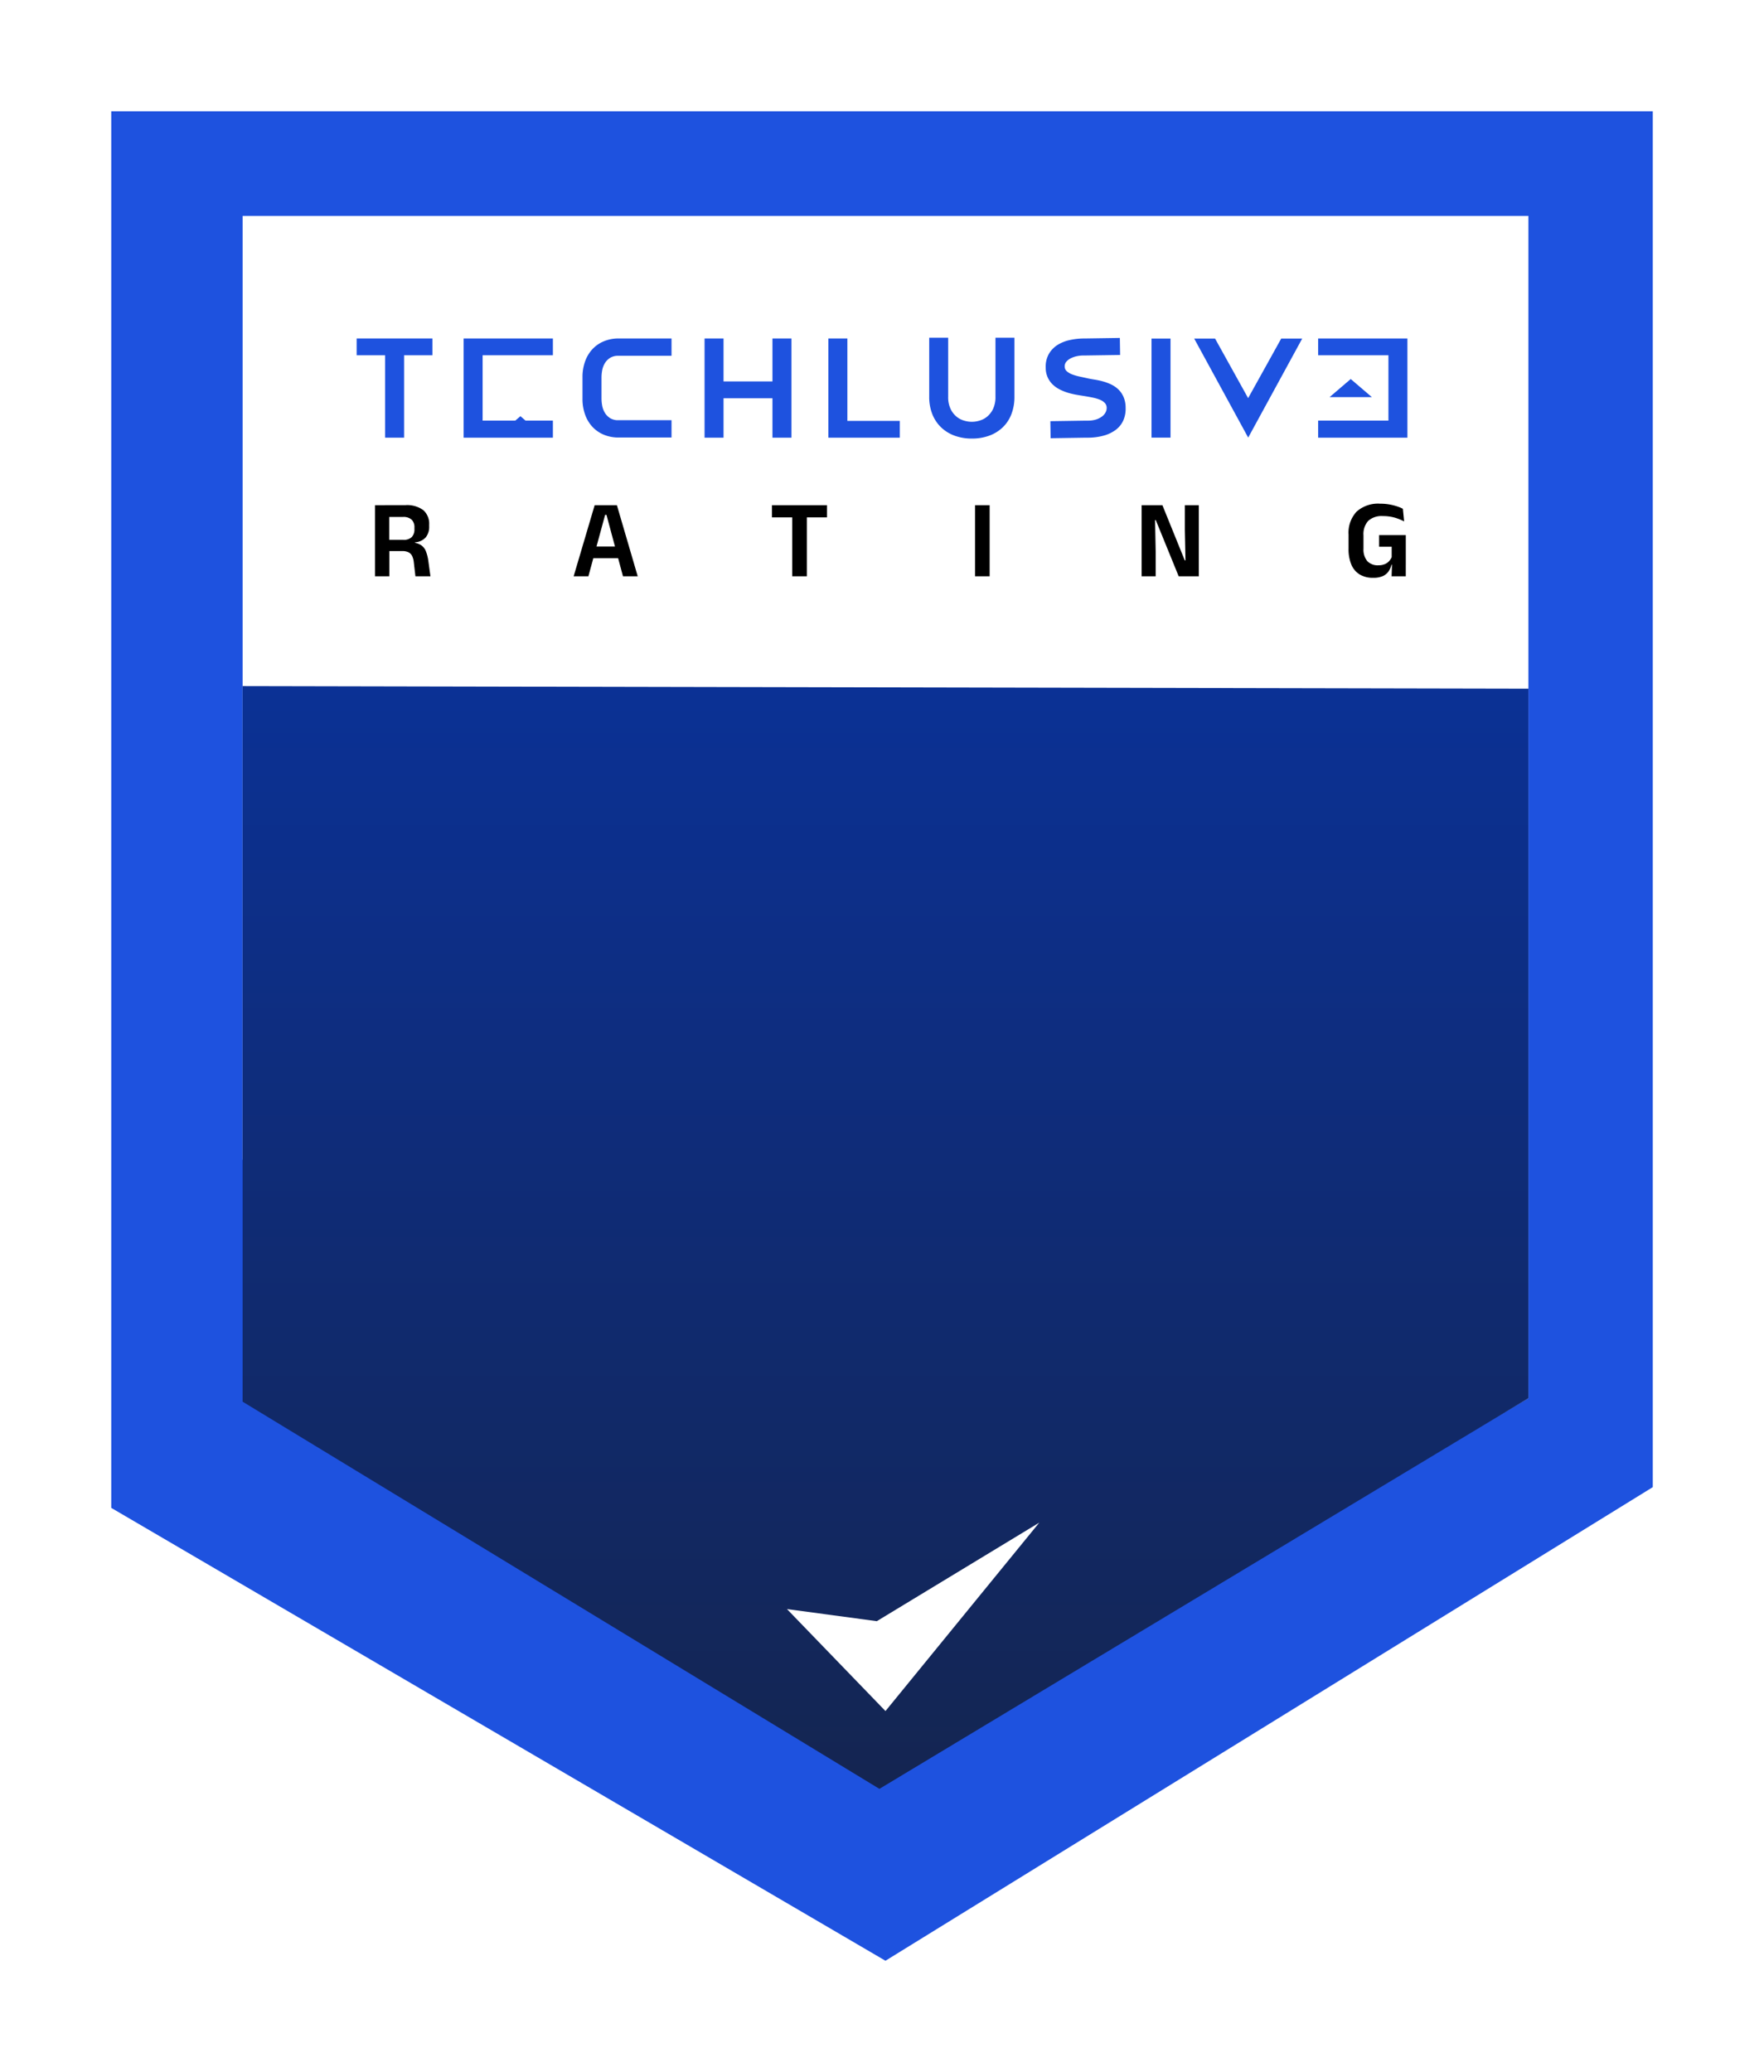
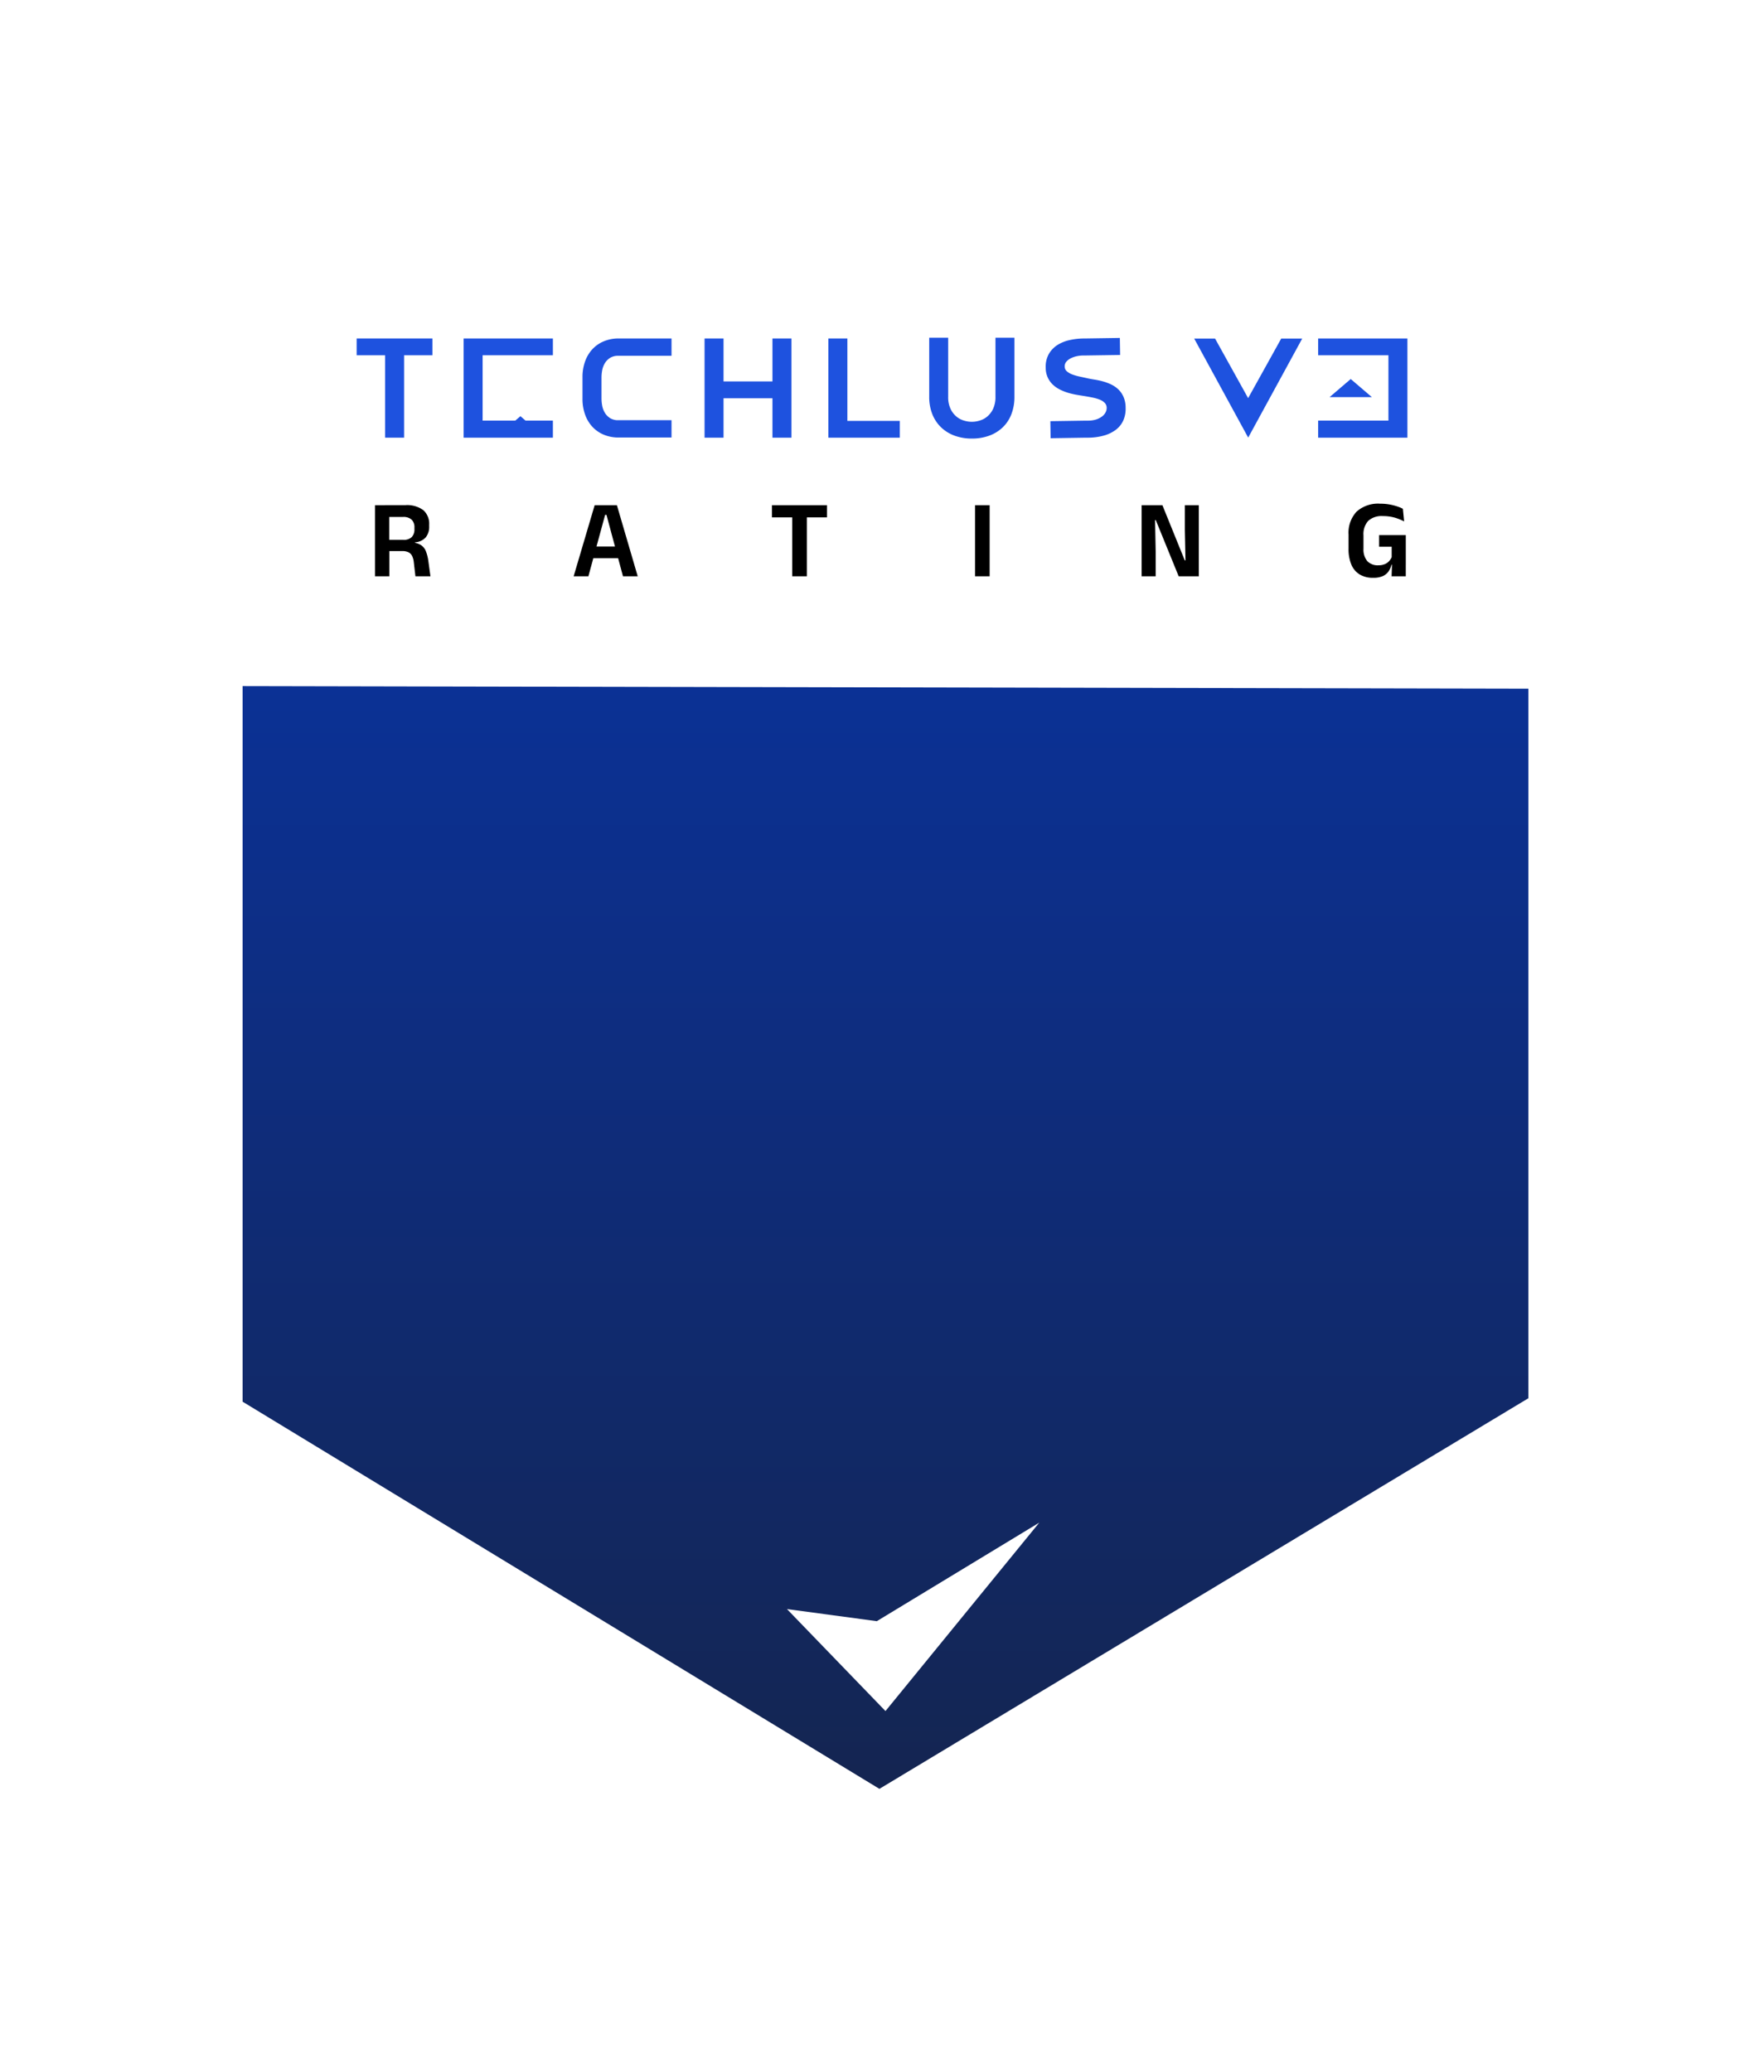
<svg xmlns="http://www.w3.org/2000/svg" width="142.729" height="167.621" viewBox="0 0 142.729 167.621">
  <defs>
    <filter id="Path_3541" x="0" y="0" width="142.729" height="167.621" filterUnits="userSpaceOnUse">
      <feOffset dy="3" input="SourceAlpha" />
      <feGaussianBlur stdDeviation="3" result="blur" />
      <feFlood flood-opacity="0.161" />
      <feComposite operator="in" in2="blur" />
      <feComposite in="SourceGraphic" />
    </filter>
    <linearGradient id="linear-gradient" x1="0.5" x2="0.5" y2="1" gradientUnits="objectBoundingBox">
      <stop offset="0" stop-color="#0b3195" />
      <stop offset="1" stop-color="#142551" />
    </linearGradient>
    <filter id="Path_3116" x="31.389" y="24.663" width="21.423" height="19.464" filterUnits="userSpaceOnUse">
      <feOffset dy="3" input="SourceAlpha" />
      <feGaussianBlur stdDeviation="3" result="blur-2" />
      <feFlood flood-opacity="0.624" />
      <feComposite operator="in" in2="blur-2" />
      <feComposite in="SourceGraphic" />
    </filter>
  </defs>
  <g id="Group_8895" data-name="Group 8895" transform="translate(-64.499 -448.5)">
    <g transform="matrix(1, 0, 0, 1, 64.5, 448.5)" filter="url(#Path_3541)">
-       <path id="Path_3541-2" data-name="Path 3541" d="M-14826.5-15839.5h124.729v111.307l-62.086,38.314-62.644-36.637Z" transform="translate(14835.5 15845.5)" fill="#1e52df" />
-     </g>
+       </g>
    <path id="Path_3542" data-name="Path 3542" d="M-14807.5-15742.651V-15819h104.036v95.645l-52.3,30.764Z" transform="translate(14891.629 16284.967)" fill="#fff" />
    <path id="Path_3543" data-name="Path 3543" d="M-14806.751-15751v57.891l51.526,31.322,52.51-31.6v-57.4Z" transform="translate(14890.879 16255.002)" fill="url(#linear-gradient)" />
    <path id="Path_3544" data-name="Path 3544" d="M-14728.75-15639.509l7.971,8.25,12.443-15.242-13.145,7.971Z" transform="translate(14856.924 16218.18)" fill="#fff" />
    <g id="Group_8633" data-name="Group 8633" transform="translate(93.356 475.816)">
      <path id="Path_3109" data-name="Path 3109" d="M952.337,466.442v8.026H950.8v-3.191h-3.958v3.191h-1.535v-8.026h1.535v3.476H950.8v-3.476Z" transform="translate(-917.156 -466.376)" fill="#1e52df" />
-       <path id="Path_3110" data-name="Path 3110" d="M1059.007,474.475h-1.535v-8.015h1.535Z" transform="translate(-993.155 -466.388)" fill="#1e52df" />
      <path id="Path_3111" data-name="Path 3111" d="M982.157,473.109v1.36h-5.779v-8.026h1.535v6.667Z" transform="translate(-938.208 -466.376)" fill="#1e52df" />
      <path id="Path_3112" data-name="Path 3112" d="M864.13,467.8h-2.291v6.667H860.3V467.8H858v-1.36h6.13Z" transform="translate(-858 -466.376)" fill="#1e52df" />
      <path id="Path_3113" data-name="Path 3113" d="M1005.132,474.4a3.962,3.962,0,0,1-1.414-.241,3.11,3.11,0,0,1-1.086-.68,3.011,3.011,0,0,1-.7-1.064,3.767,3.767,0,0,1-.247-1.393v-4.781h1.535v4.773a2.218,2.218,0,0,0,.2,1,1.806,1.806,0,0,0,.488.624,1.686,1.686,0,0,0,.625.318,2.09,2.09,0,0,0,1.2,0,1.692,1.692,0,0,0,.625-.318,1.813,1.813,0,0,0,.488-.624,2.219,2.219,0,0,0,.2-1v-4.773h1.535v4.781a3.846,3.846,0,0,1-.241,1.393,2.945,2.945,0,0,1-.691,1.064,3.111,3.111,0,0,1-1.085.68A4,4,0,0,1,1005.132,474.4Z" transform="translate(-955.358 -466.238)" fill="#1e52df" />
      <path id="Path_3114" data-name="Path 3114" d="M1076.9,466.459l-4.372,8.015-4.371-8.015h1.689l2.677,4.822,2.678-4.822Z" transform="translate(-1000.391 -466.388)" fill="#1e52df" />
      <g id="Group_6631" data-name="Group 6631" transform="translate(8.657 0.066)">
        <path id="Path_3115" data-name="Path 3115" d="M892.071,466.442h-7.222v8.026h7.222v-1.382h-5.687V467.8h5.687Z" transform="translate(-884.849 -466.442)" fill="#1e52df" />
        <g transform="matrix(1, 0, 0, 1, -37.51, -27.38)" filter="url(#Path_3116)">
          <path id="Path_3116-2" data-name="Path 3116" d="M897.185,478.082l-1.711-1.464-1.711,1.464Z" transform="translate(-853.37 -445.95)" fill="#1e52df" />
        </g>
      </g>
      <g id="Group_6632" data-name="Group 6632" transform="translate(77.797 0.066)">
        <path id="Path_3117" data-name="Path 3117" d="M1099.275,466.442h7.222v8.026h-7.222v-1.382h5.687V467.8h-5.687Z" transform="translate(-1099.275 -466.442)" fill="#1e52df" />
        <path id="Path_3118" data-name="Path 3118" d="M1102.144,478.082l1.711-1.464,1.711,1.464Z" transform="translate(-1101.219 -473.337)" fill="#1e52df" />
      </g>
      <path id="Path_3119" data-name="Path 3119" d="M1037.205,471.072a1.893,1.893,0,0,0-.426-.609,2.25,2.25,0,0,0-.593-.4,4.162,4.162,0,0,0-.667-.244,6.129,6.129,0,0,0-.649-.138q-.313-.048-.544-.1-.309-.07-.638-.139a4.227,4.227,0,0,1-.605-.171,1.423,1.423,0,0,1-.454-.258.507.507,0,0,1-.181-.39.573.573,0,0,1,.142-.4,1.159,1.159,0,0,1,.369-.276,1.983,1.983,0,0,1,.474-.161,2.438,2.438,0,0,1,.449-.055c.051,0,.1,0,.15,0h0l2.9-.044-.021-1.377-2.9.044v0h-.085a5.46,5.46,0,0,0-1.045.122,3.123,3.123,0,0,0-.981.381,2.126,2.126,0,0,0-.718.721,2.074,2.074,0,0,0-.268,1.133,1.848,1.848,0,0,0,.6,1.4,2.447,2.447,0,0,0,.6.4,4.1,4.1,0,0,0,.673.255,6.24,6.24,0,0,0,.66.149c.213.036.4.067.561.092q.363.058.7.127a3.276,3.276,0,0,1,.584.171,1.115,1.115,0,0,1,.4.264.573.573,0,0,1,.154.4.779.779,0,0,1-.093.367.969.969,0,0,1-.291.333,1.674,1.674,0,0,1-.479.241,2.207,2.207,0,0,1-.656.09l-.137,0h-.038l-2.863.044.021,1.378,2.851-.044c.065,0,.142,0,.21,0a4.825,4.825,0,0,0,1.236-.167,2.915,2.915,0,0,0,.958-.455,1.965,1.965,0,0,0,.614-.746,2.352,2.352,0,0,0,.2-1.053A2.208,2.208,0,0,0,1037.205,471.072Z" transform="translate(-975.159 -466.287)" fill="#1e52df" />
      <path id="Path_3120" data-name="Path 3120" d="M916.219,470.12v-.532a3.2,3.2,0,0,1,.05-.527,1.732,1.732,0,0,1,.2-.57,1.331,1.331,0,0,1,.433-.461,1.216,1.216,0,0,1,.582-.176h4.4v-1.4h-4.407v0a3.105,3.105,0,0,0-1.044.217,2.664,2.664,0,0,0-.938.636,2.855,2.855,0,0,0-.6.992,3.691,3.691,0,0,0-.214,1.283v1.757a3.691,3.691,0,0,0,.214,1.283,2.856,2.856,0,0,0,.6.992,2.668,2.668,0,0,0,.938.636,3.11,3.11,0,0,0,1.044.216v0h4.407v-1.4h-4.4a1.217,1.217,0,0,1-.582-.176,1.33,1.33,0,0,1-.433-.461,1.731,1.731,0,0,1-.2-.57,3.2,3.2,0,0,1-.05-.526V470.12Z" transform="translate(-896.407 -466.388)" fill="#1e52df" />
    </g>
    <path id="Path_3583" data-name="Path 3583" d="M3.843,0,3.713-1.121a1.586,1.586,0,0,0-.126-.5A.666.666,0,0,0,3.3-1.933a1.076,1.076,0,0,0-.522-.106l-1.391,0v-.909l1.462,0a.932.932,0,0,0,.7-.227.913.913,0,0,0,.214-.65v-.108a.874.874,0,0,0-.214-.637A.971.971,0,0,0,2.844-4.8H1.377v-.954H3.011a2.206,2.206,0,0,1,1.478.41,1.47,1.47,0,0,1,.466,1.166v.126a1.372,1.372,0,0,1-.274.9,1.247,1.247,0,0,1-.873.4v.162l-.328-.162a1.7,1.7,0,0,1,.794.216,1.049,1.049,0,0,1,.412.5,3.339,3.339,0,0,1,.2.785L5.058,0ZM.572,0V-5.751H1.724v3.123l.009.437V0ZM16.645,0l1.7-5.751h1.8L21.829,0H20.637L19.3-4.972h-.108L17.838,0Zm1.287-1.467v-.941h2.6v.941ZM34.33,0V-5.531h1.184V0ZM32.692-4.766v-.986h4.451v.986ZM50.305,0H49.122V-5.751h1.183ZM64.283-5.751l1.809,4.464h.058L66.1-3.74V-5.751h1.13V0H65.6L63.747-4.545h-.058l.049,2.529V0H62.6V-5.751ZM81.333.122a2.041,2.041,0,0,1-1.1-.277,1.7,1.7,0,0,1-.666-.8,3.234,3.234,0,0,1-.223-1.267V-3.366a2.507,2.507,0,0,1,.65-1.863A2.6,2.6,0,0,1,81.9-5.873a4.241,4.241,0,0,1,.745.061,4.408,4.408,0,0,1,.617.153,2.838,2.838,0,0,1,.479.2l.1,1.017a4.382,4.382,0,0,0-.752-.3,3.319,3.319,0,0,0-.963-.128,1.615,1.615,0,0,0-1.192.387,1.6,1.6,0,0,0-.382,1.166v1.094a1.463,1.463,0,0,0,.3.986,1.151,1.151,0,0,0,.92.346,1.282,1.282,0,0,0,.5-.09.993.993,0,0,0,.351-.243,1.1,1.1,0,0,0,.211-.333V-2.759L83-2.394l-1.184,0v-.936h2.16V-.932l-1.161,0a1.625,1.625,0,0,1-.234.535,1.119,1.119,0,0,1-.464.38A1.851,1.851,0,0,1,81.333.122Zm1.535-1.305h1.107V0H82.827Z" transform="translate(94.269 495.121)" />
  </g>
</svg>